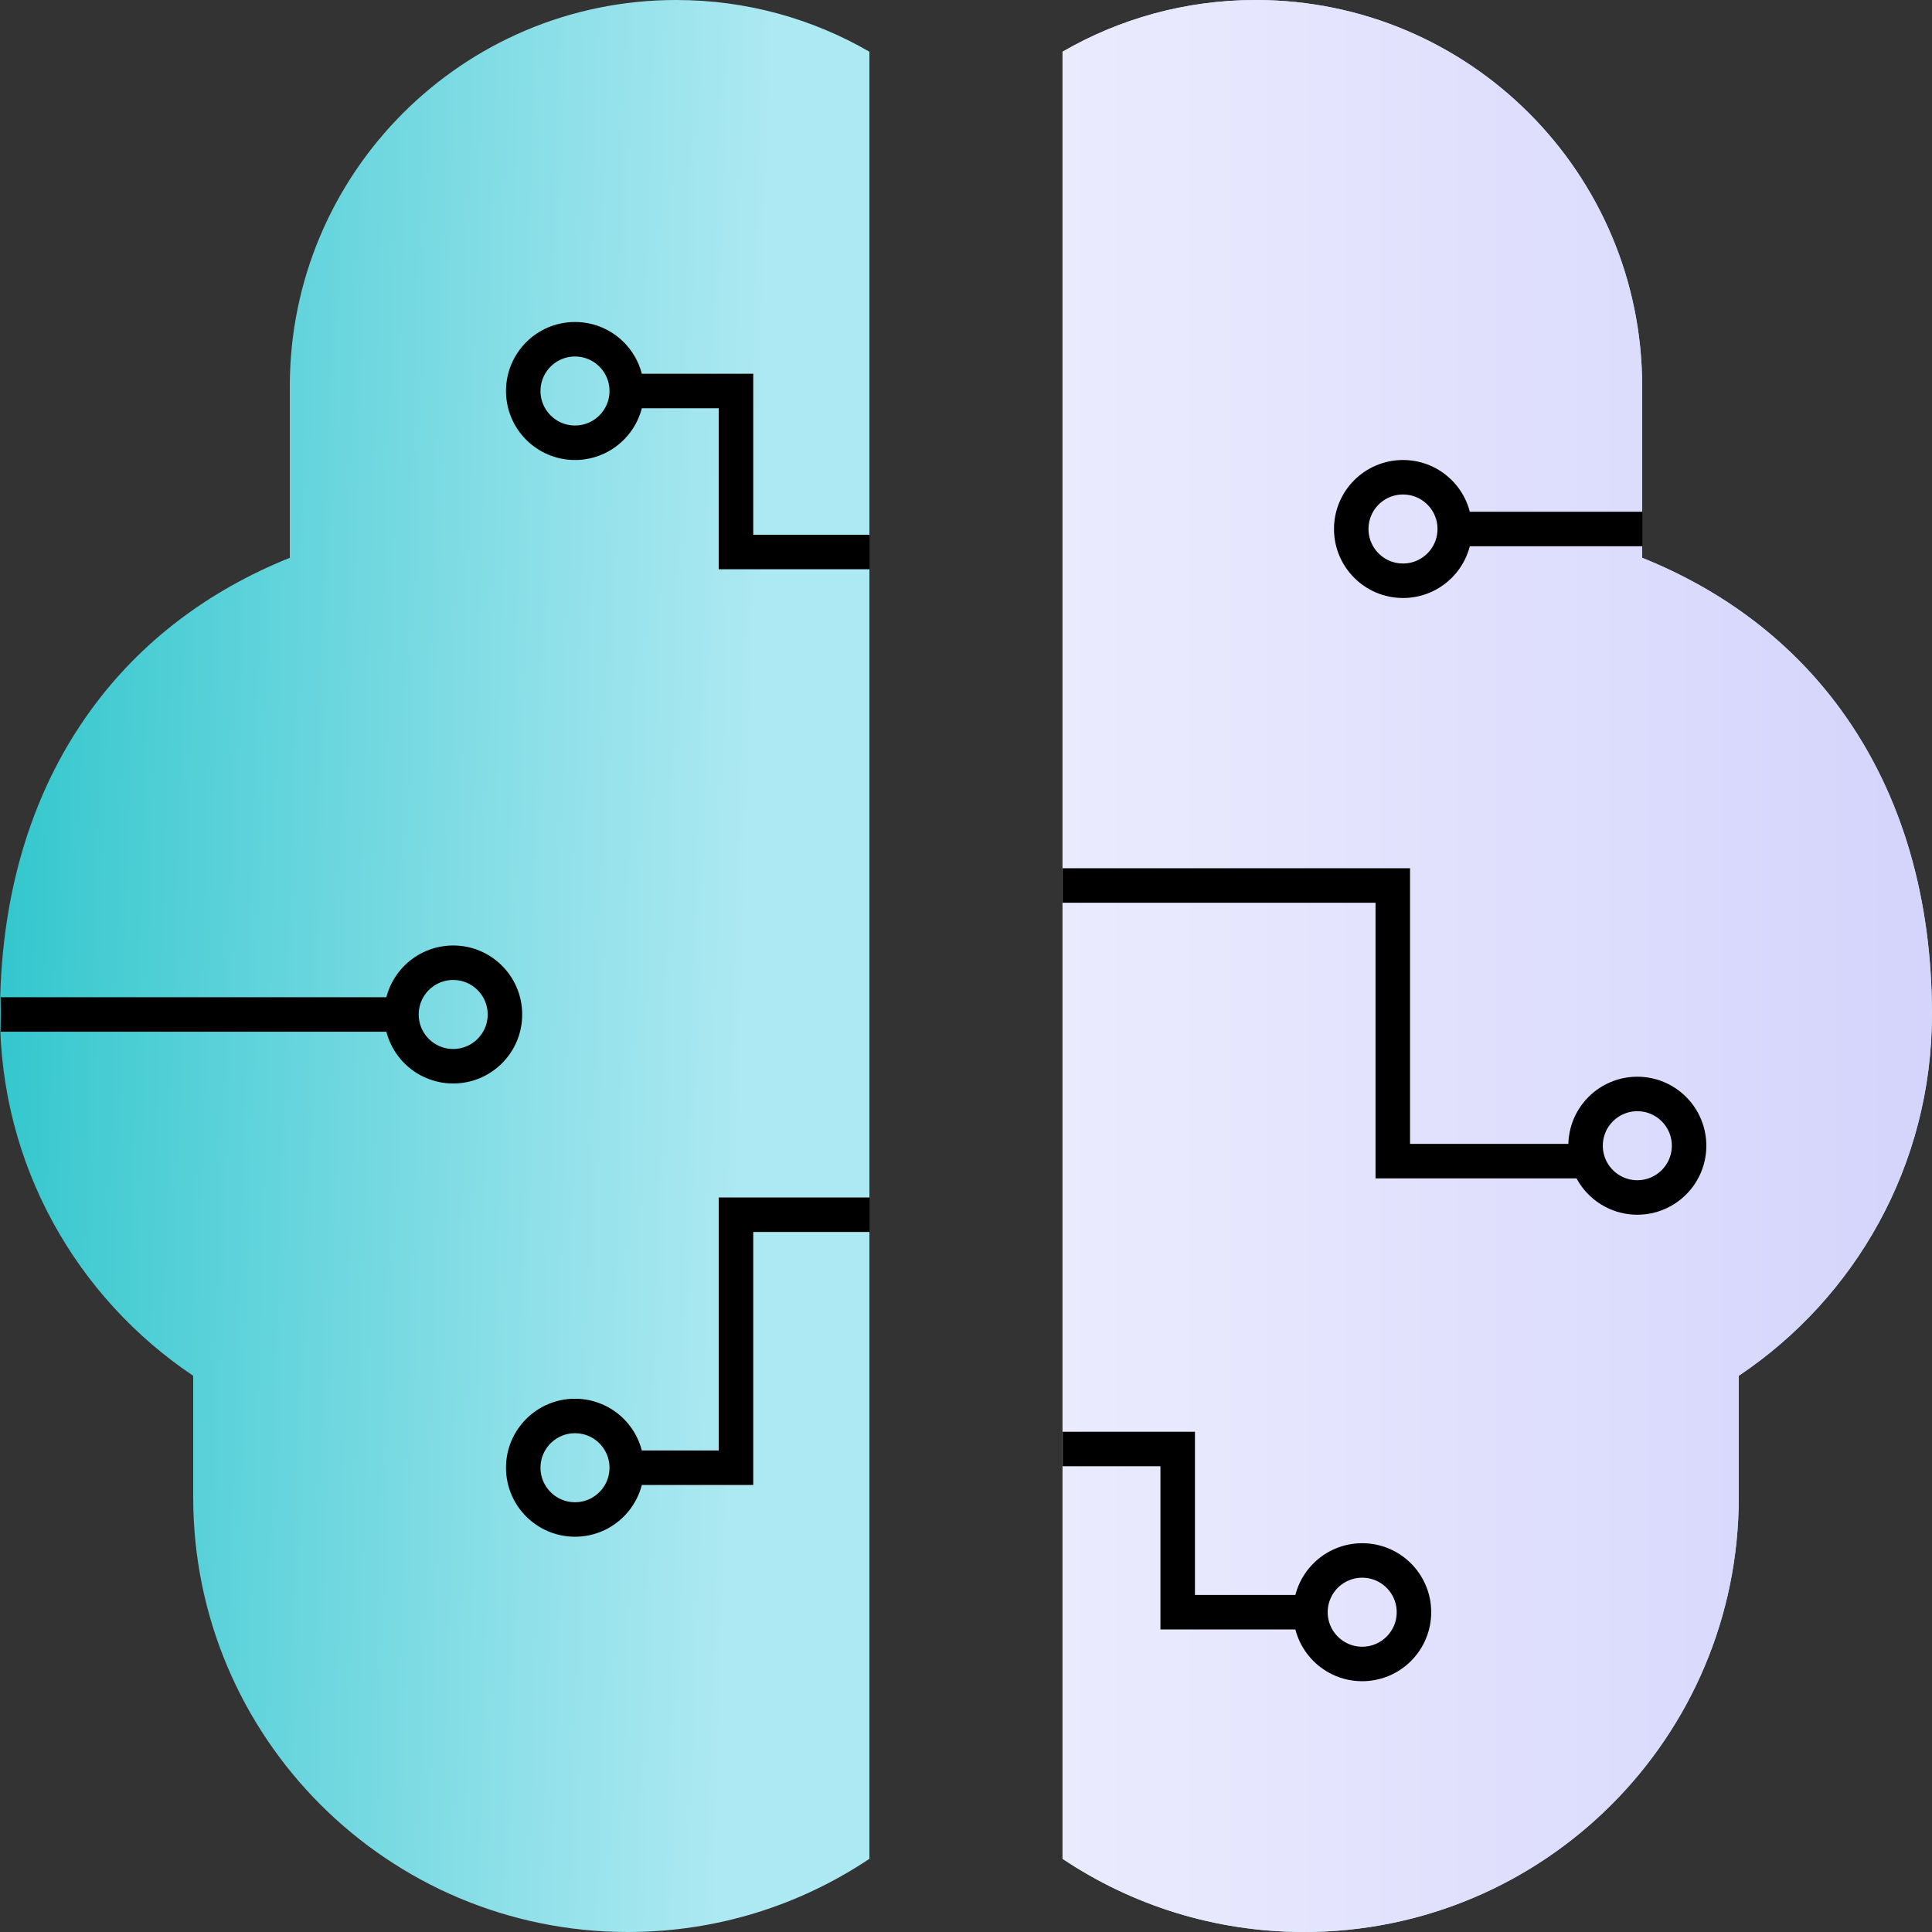
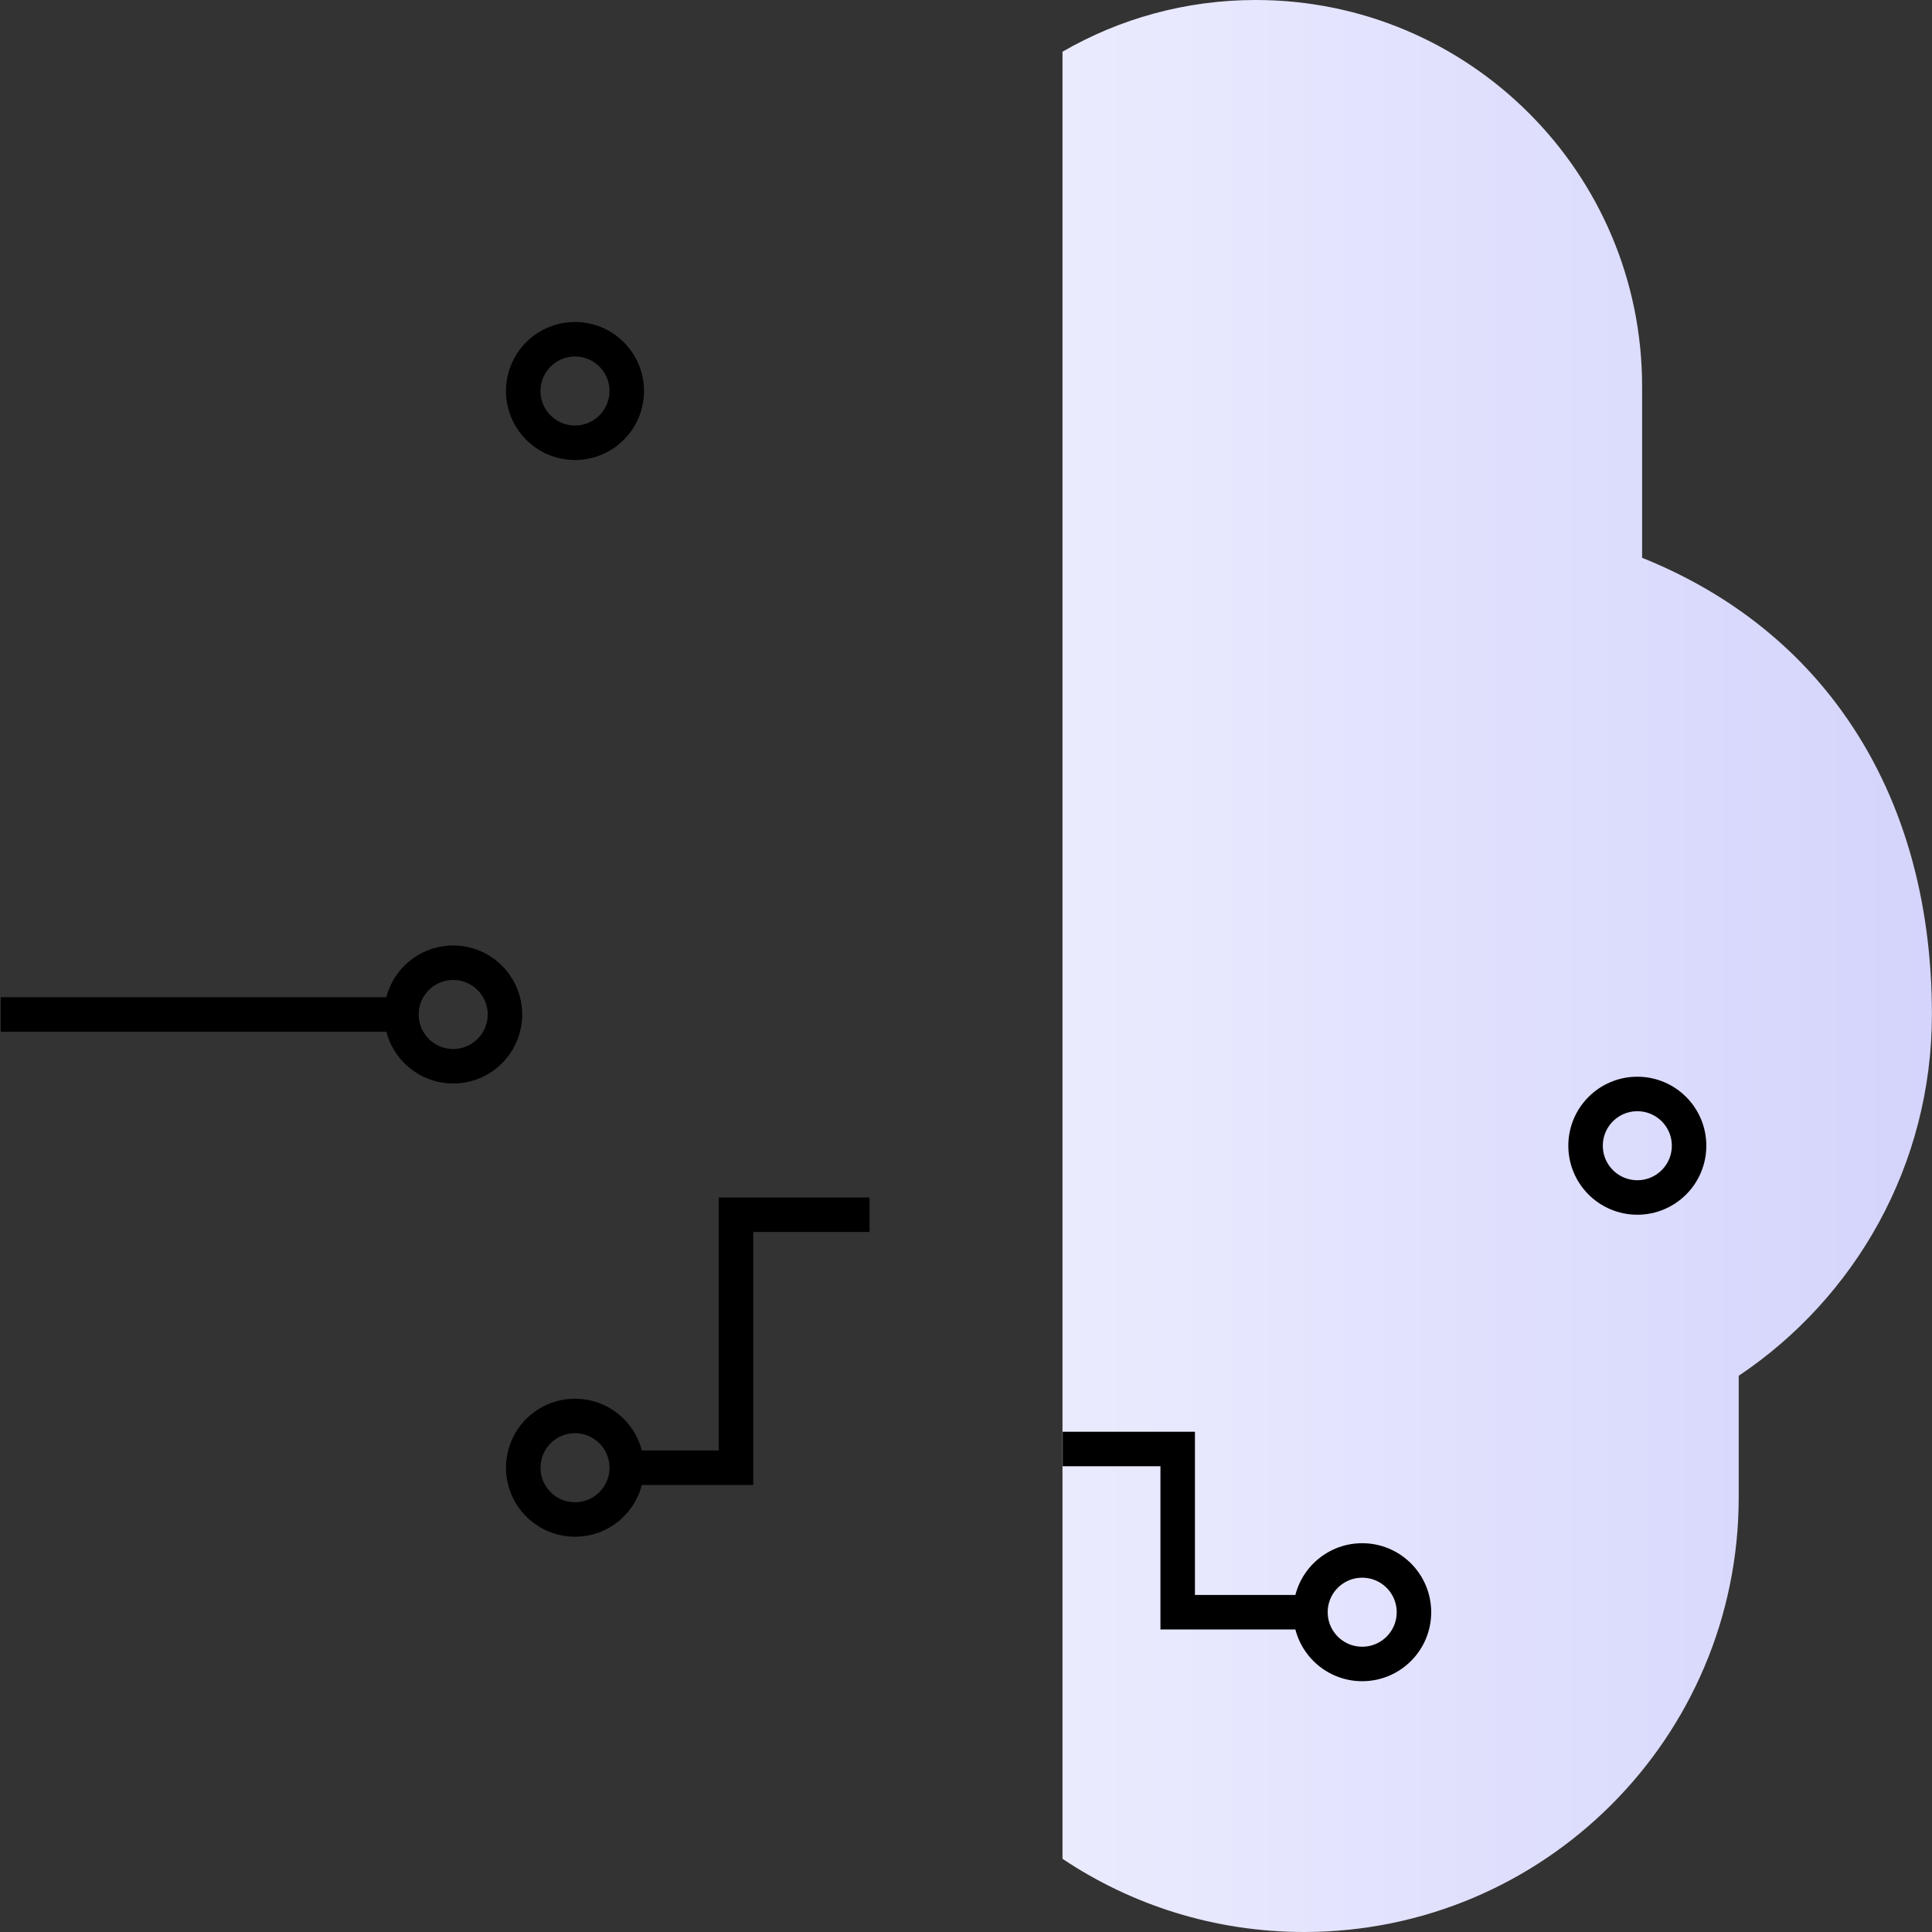
<svg xmlns="http://www.w3.org/2000/svg" width="42" height="42" viewBox="0 0 42 42" fill="none">
  <rect x="0" y="0" width="42" height="42" fill="#333333" stroke="none" />
-   <path d="M18.9 1.124C17.665 0.409 16.23 0 14.7 0C10.061 0 6.3 3.761 6.3 8.4V12.126C4.513 12.845 3.048 13.96 1.977 15.434C0.614 17.307 0 19.603 0 22.05C0 25.329 1.67 28.215 4.2 29.908V32.55C4.2 37.769 8.431 42 13.65 42C15.593 42 17.398 41.414 18.9 40.409V32.55C18.9 17.497 18.9 20.482 18.9 1.124ZM23.1 1.124C23.1 12.807 23.1 21.883 23.1 32.55V40.409C24.602 41.414 26.407 42 28.35 42C33.569 42 37.8 37.769 37.8 32.55V29.908C40.33 28.215 42 25.329 42 22.05C42 19.603 41.386 17.307 40.023 15.434C38.952 13.96 37.487 12.845 35.7 12.126V8.4C35.7 3.761 31.939 0 27.3 0C25.77 0 24.335 0.409 23.1 1.124Z" fill="url(#paint0_linear_805_18982)" />
  <path d="M23.098 1.124C23.098 12.807 23.098 21.883 23.098 32.55V40.409C24.6 41.414 26.406 42 28.348 42C33.568 42 37.798 37.769 37.798 32.55V29.908C40.328 28.215 41.998 25.329 41.998 22.05C41.998 19.603 41.384 17.307 40.022 15.434C38.95 13.96 37.486 12.845 35.698 12.126V8.4C35.698 3.761 31.938 0 27.298 0C25.768 0 24.334 0.409 23.098 1.124Z" fill="url(#paint1_linear_805_18982)" />
  <path d="M13.5 31.907H16V26.407H18.903" stroke="black" stroke-width="0.75" />
  <path d="M23.102 31.5H25.602V35.048H28.505" stroke="black" stroke-width="0.75" />
-   <path d="M34.504 25.242L30.278 25.242L30.278 19.25L23.101 19.25" stroke="black" stroke-width="0.75" />
-   <path d="M31.5 11.5H35.705" stroke="black" stroke-width="0.75" />
  <path d="M8.852 22.054L0.015 22.054" stroke="black" stroke-width="0.75" />
-   <path d="M13.5 8.5H16V12H18.903" stroke="black" stroke-width="0.75" />
  <circle cx="12.5" cy="8.5" r="1.125" stroke="black" stroke-width="0.75" />
  <circle cx="12.5" cy="31.907" r="1.125" stroke="black" stroke-width="0.75" />
  <circle cx="29.613" cy="35.048" r="1.125" stroke="black" stroke-width="0.75" />
  <circle cx="35.594" cy="24.907" r="1.125" transform="rotate(-180 35.594 24.907)" stroke="black" stroke-width="0.75" />
-   <circle cx="30.5" cy="11.5" r="1.125" stroke="black" stroke-width="0.75" />
  <circle cx="9.852" cy="22.054" r="1.125" transform="rotate(-180 9.852 22.054)" stroke="black" stroke-width="0.75" />
  <defs>
    <linearGradient id="paint0_linear_805_18982" x1="-13.731" y1="19.304" x2="42" y2="21" gradientUnits="userSpaceOnUse">
      <stop offset="0.14" stop-color="#00B9BE" />
      <stop offset="0.28" stop-color="#43CBD2" />
      <stop offset="0.46" stop-color="#8FE0E9" />
      <stop offset="0.54" stop-color="#ADE9F2" />
      <stop offset="1" stop-color="#ADE9F2" />
    </linearGradient>
    <linearGradient id="paint1_linear_805_18982" x1="18.898" y1="21.004" x2="41.998" y2="21.004" gradientUnits="userSpaceOnUse">
      <stop stop-color="#F0F0FF" />
      <stop offset="1" stop-color="#D4D4FC" />
    </linearGradient>
  </defs>
</svg>